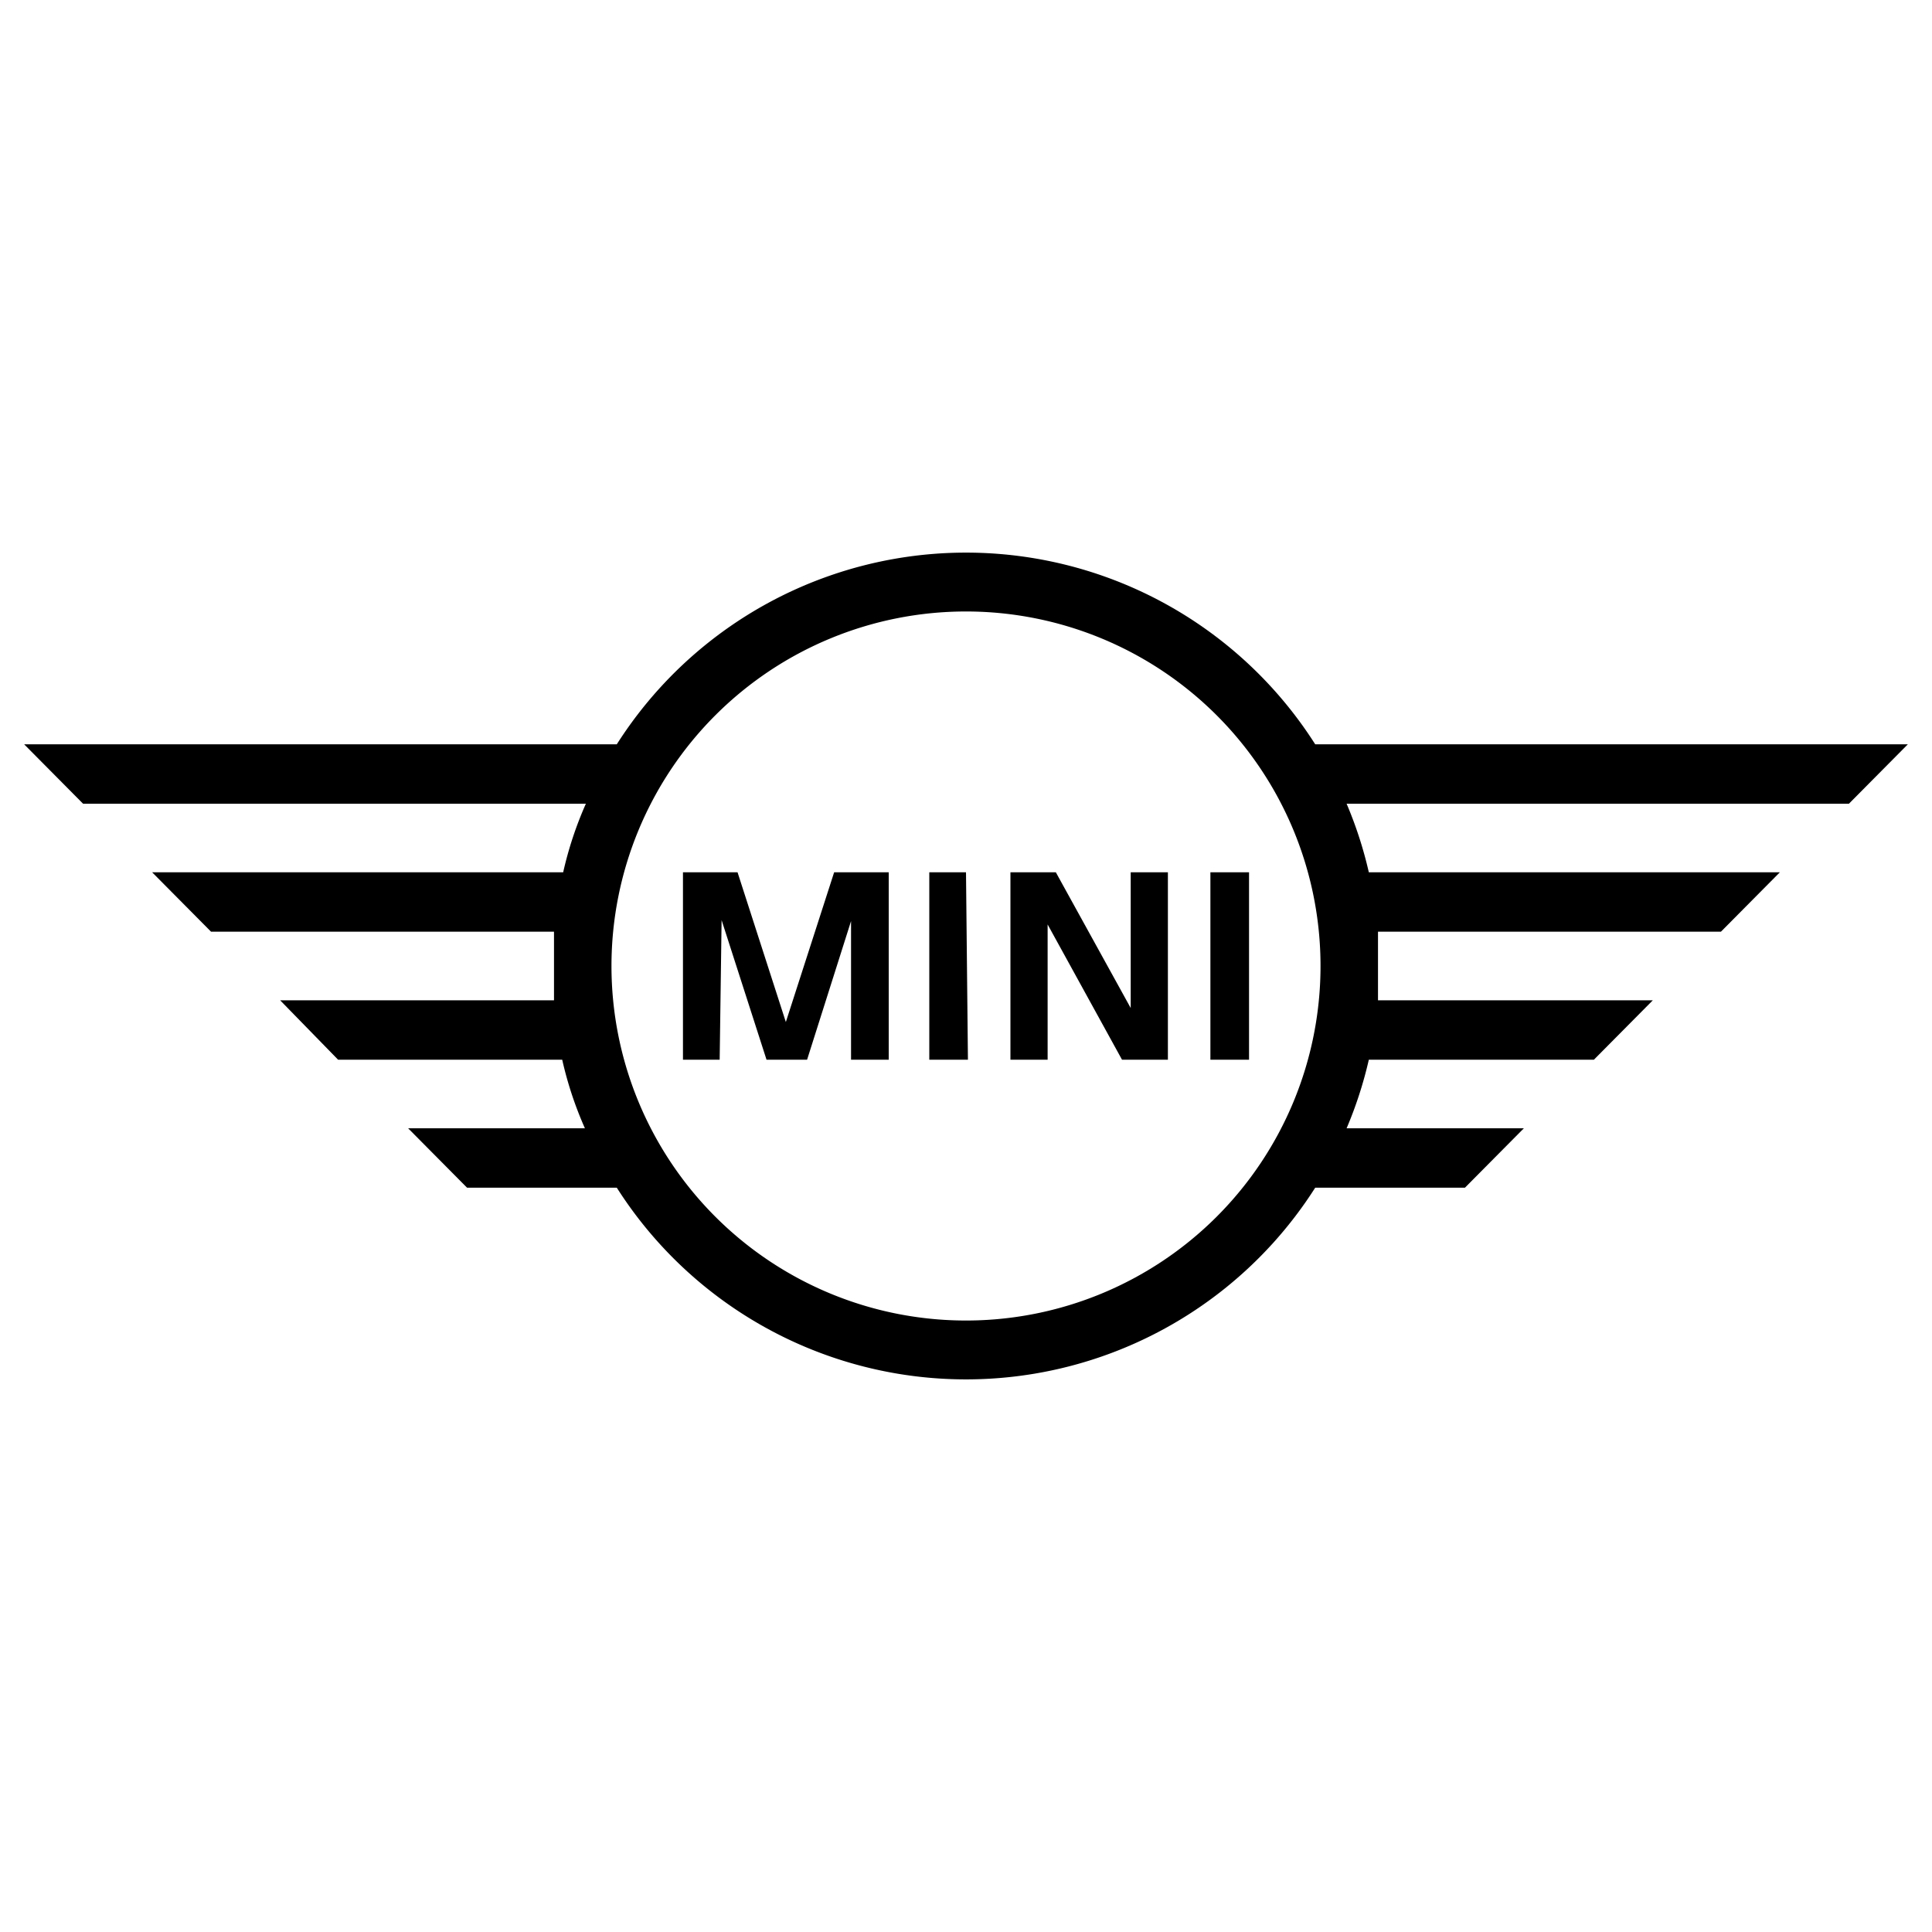
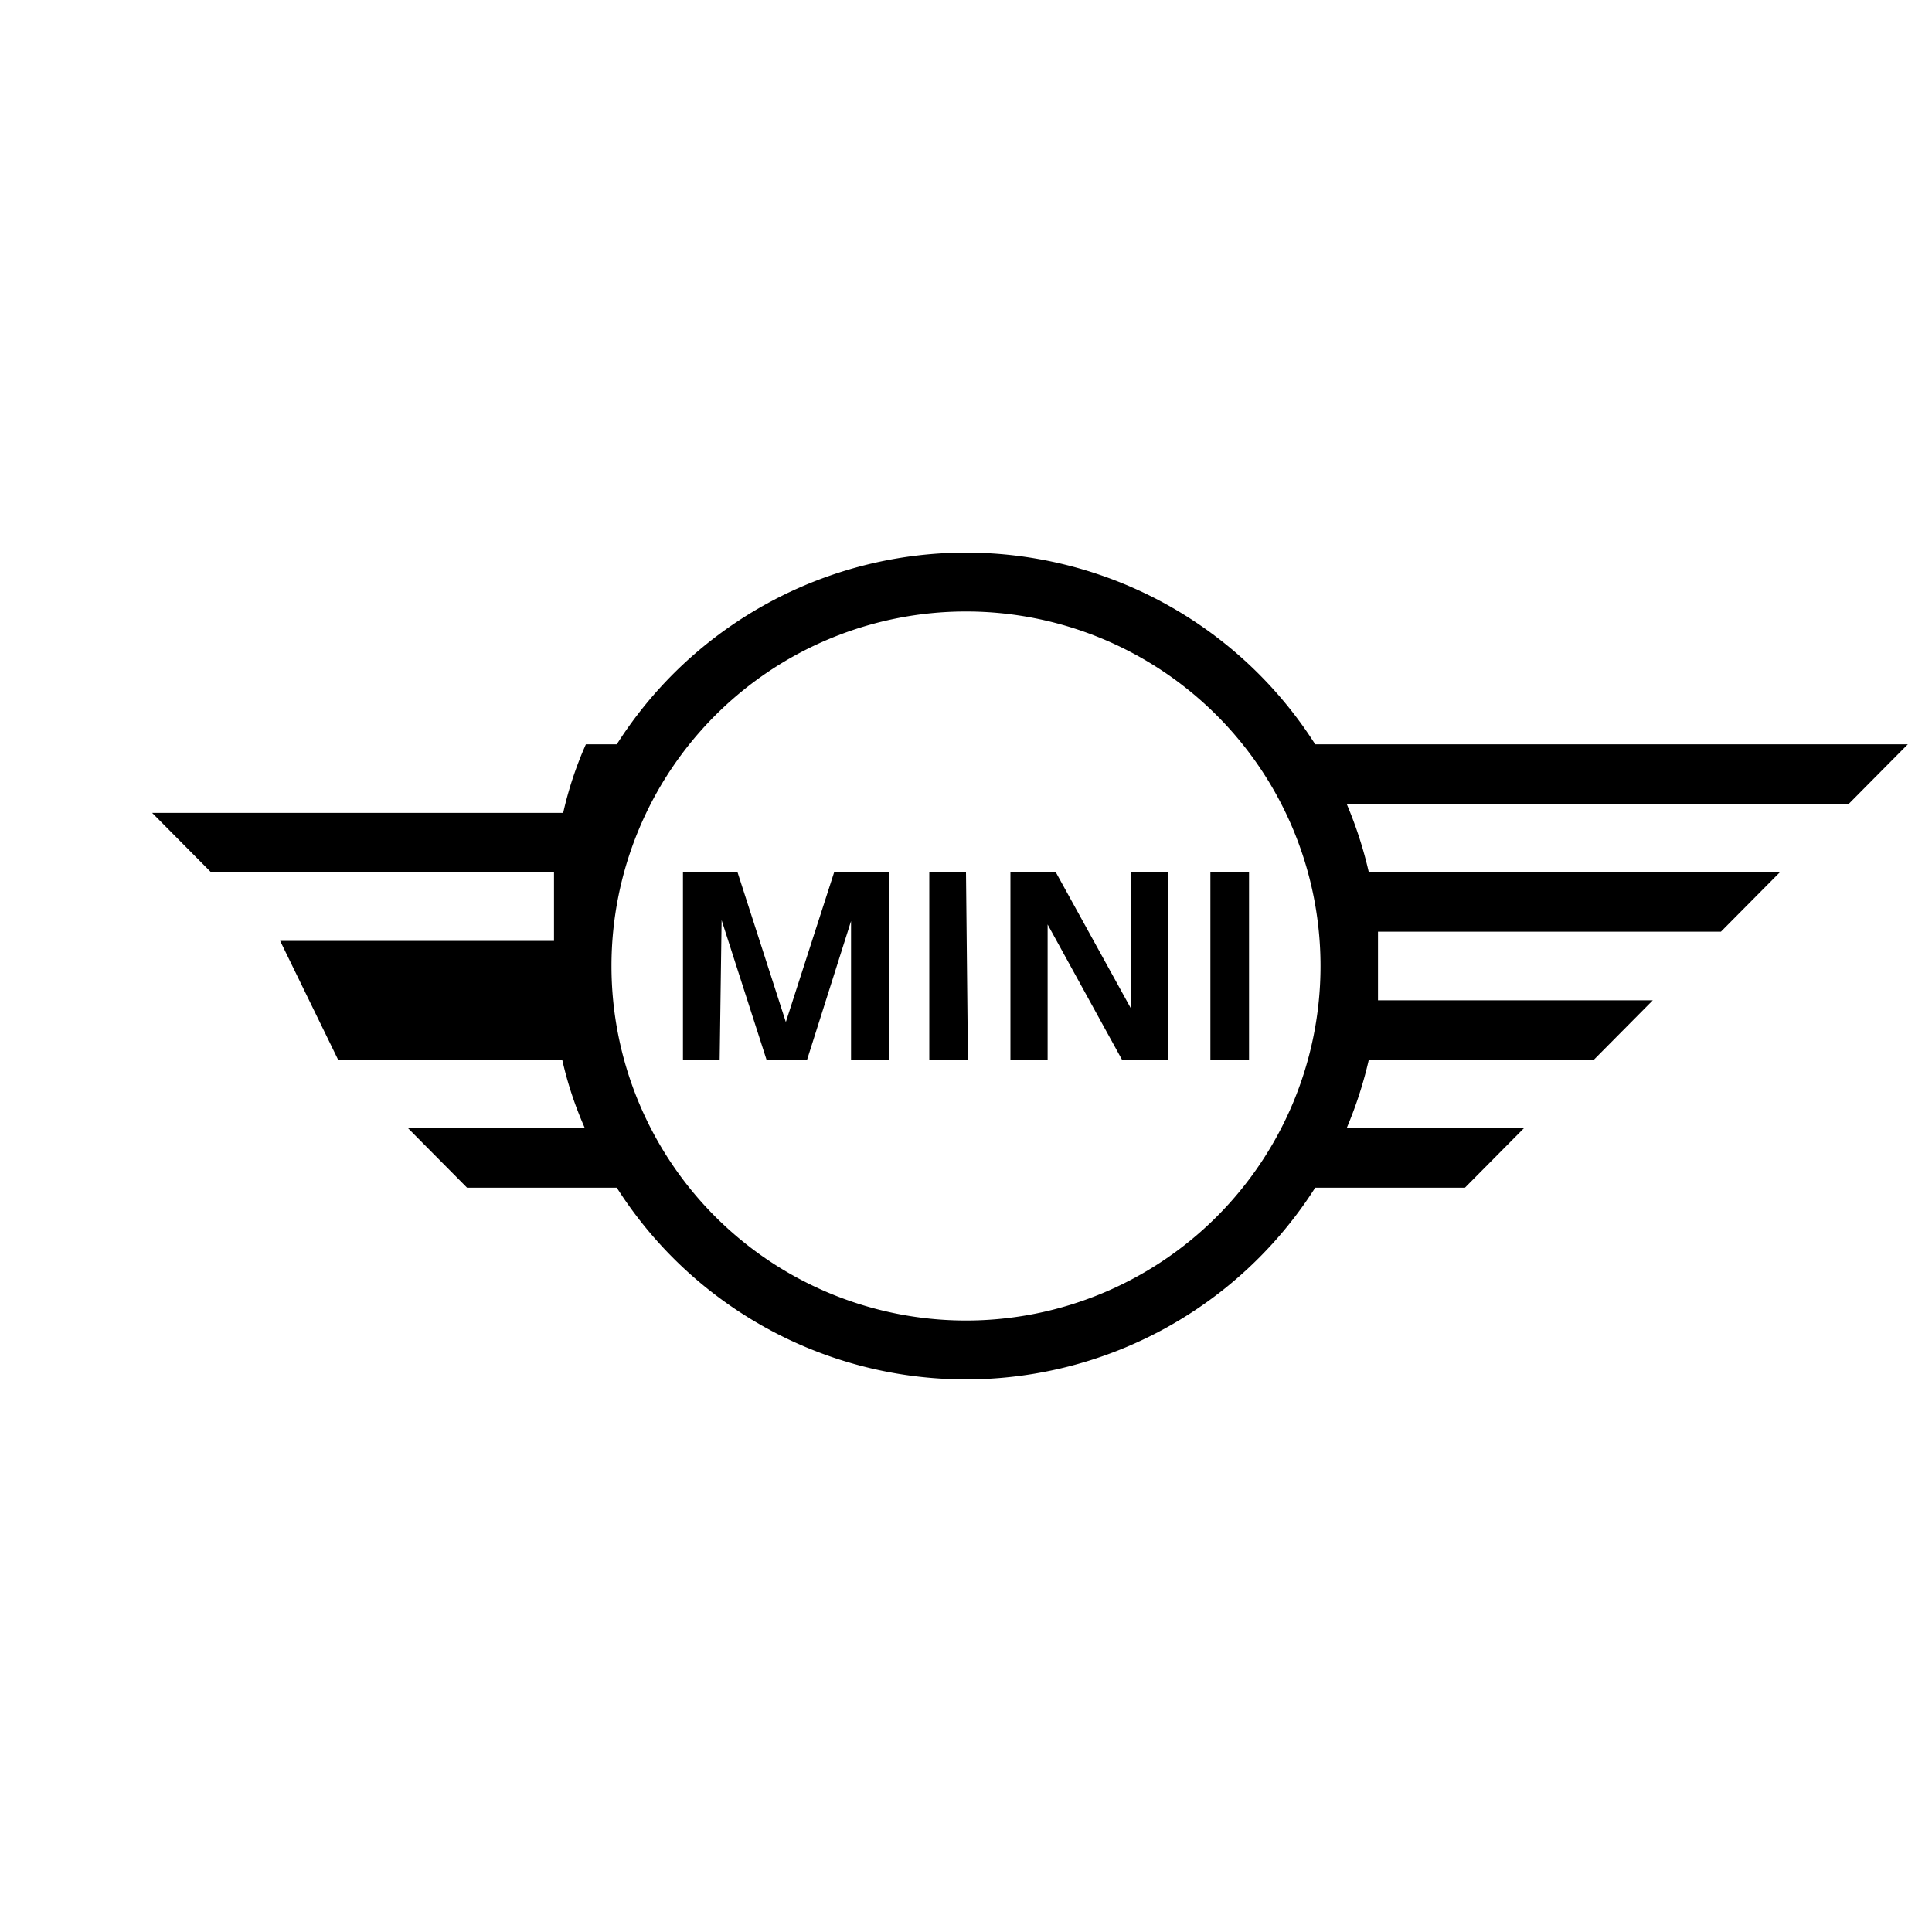
<svg xmlns="http://www.w3.org/2000/svg" id="Livello_1" data-name="Livello 1" viewBox="0 0 40 40">
-   <path d="M14.9,21.94h-.76V18.06h1.13l1,3.1,1-3.1h1.13v3.88h-.78V19.07l-.91,2.87h-.84l-.93-2.89Zm5.14,0h-.8V18.06H20Zm1.65,0h-.77V18.06h.94l1.55,2.81V18.06h.77v3.88h-.95l-1.54-2.8Zm4.17,0h-.8V18.06h.8Zm5.69,1.42H27.88a8.41,8.41,0,0,0,.46-1.42H33l1.22-1.23H28.53c0-.23,0-.47,0-.71s0-.48,0-.71h7.1l1.22-1.23H28.34a8.41,8.41,0,0,0-.46-1.42h10.4l1.22-1.23H27.23a8.57,8.57,0,0,0-14.46,0H.5l1.22,1.23H12.13a7.63,7.63,0,0,0-.47,1.42H3.15l1.22,1.23h7.1c0,.23,0,.47,0,.71s0,.48,0,.71H5.8L7,21.94h4.64a7.63,7.63,0,0,0,.47,1.42H8.45l1.22,1.23h3.1a8.57,8.57,0,0,0,14.46,0h3.1ZM20,27.34A7.34,7.34,0,1,1,27.34,20,7.34,7.34,0,0,1,20,27.34" />
+   <path d="M14.9,21.94h-.76V18.06h1.13l1,3.1,1-3.1h1.13v3.88h-.78V19.07l-.91,2.87h-.84l-.93-2.89Zm5.14,0h-.8V18.06H20Zm1.65,0h-.77V18.06h.94l1.55,2.81V18.06h.77v3.88h-.95l-1.54-2.8Zm4.17,0h-.8V18.06h.8Zm5.69,1.42H27.88a8.41,8.41,0,0,0,.46-1.42H33l1.22-1.23H28.53c0-.23,0-.47,0-.71s0-.48,0-.71h7.1l1.22-1.23H28.34a8.41,8.41,0,0,0-.46-1.42h10.4l1.22-1.23H27.23a8.57,8.57,0,0,0-14.46,0H.5H12.13a7.63,7.63,0,0,0-.47,1.42H3.15l1.22,1.23h7.1c0,.23,0,.47,0,.71s0,.48,0,.71H5.8L7,21.94h4.64a7.63,7.63,0,0,0,.47,1.42H8.45l1.22,1.23h3.1a8.57,8.57,0,0,0,14.46,0h3.1ZM20,27.34A7.34,7.34,0,1,1,27.34,20,7.34,7.34,0,0,1,20,27.34" />
</svg>